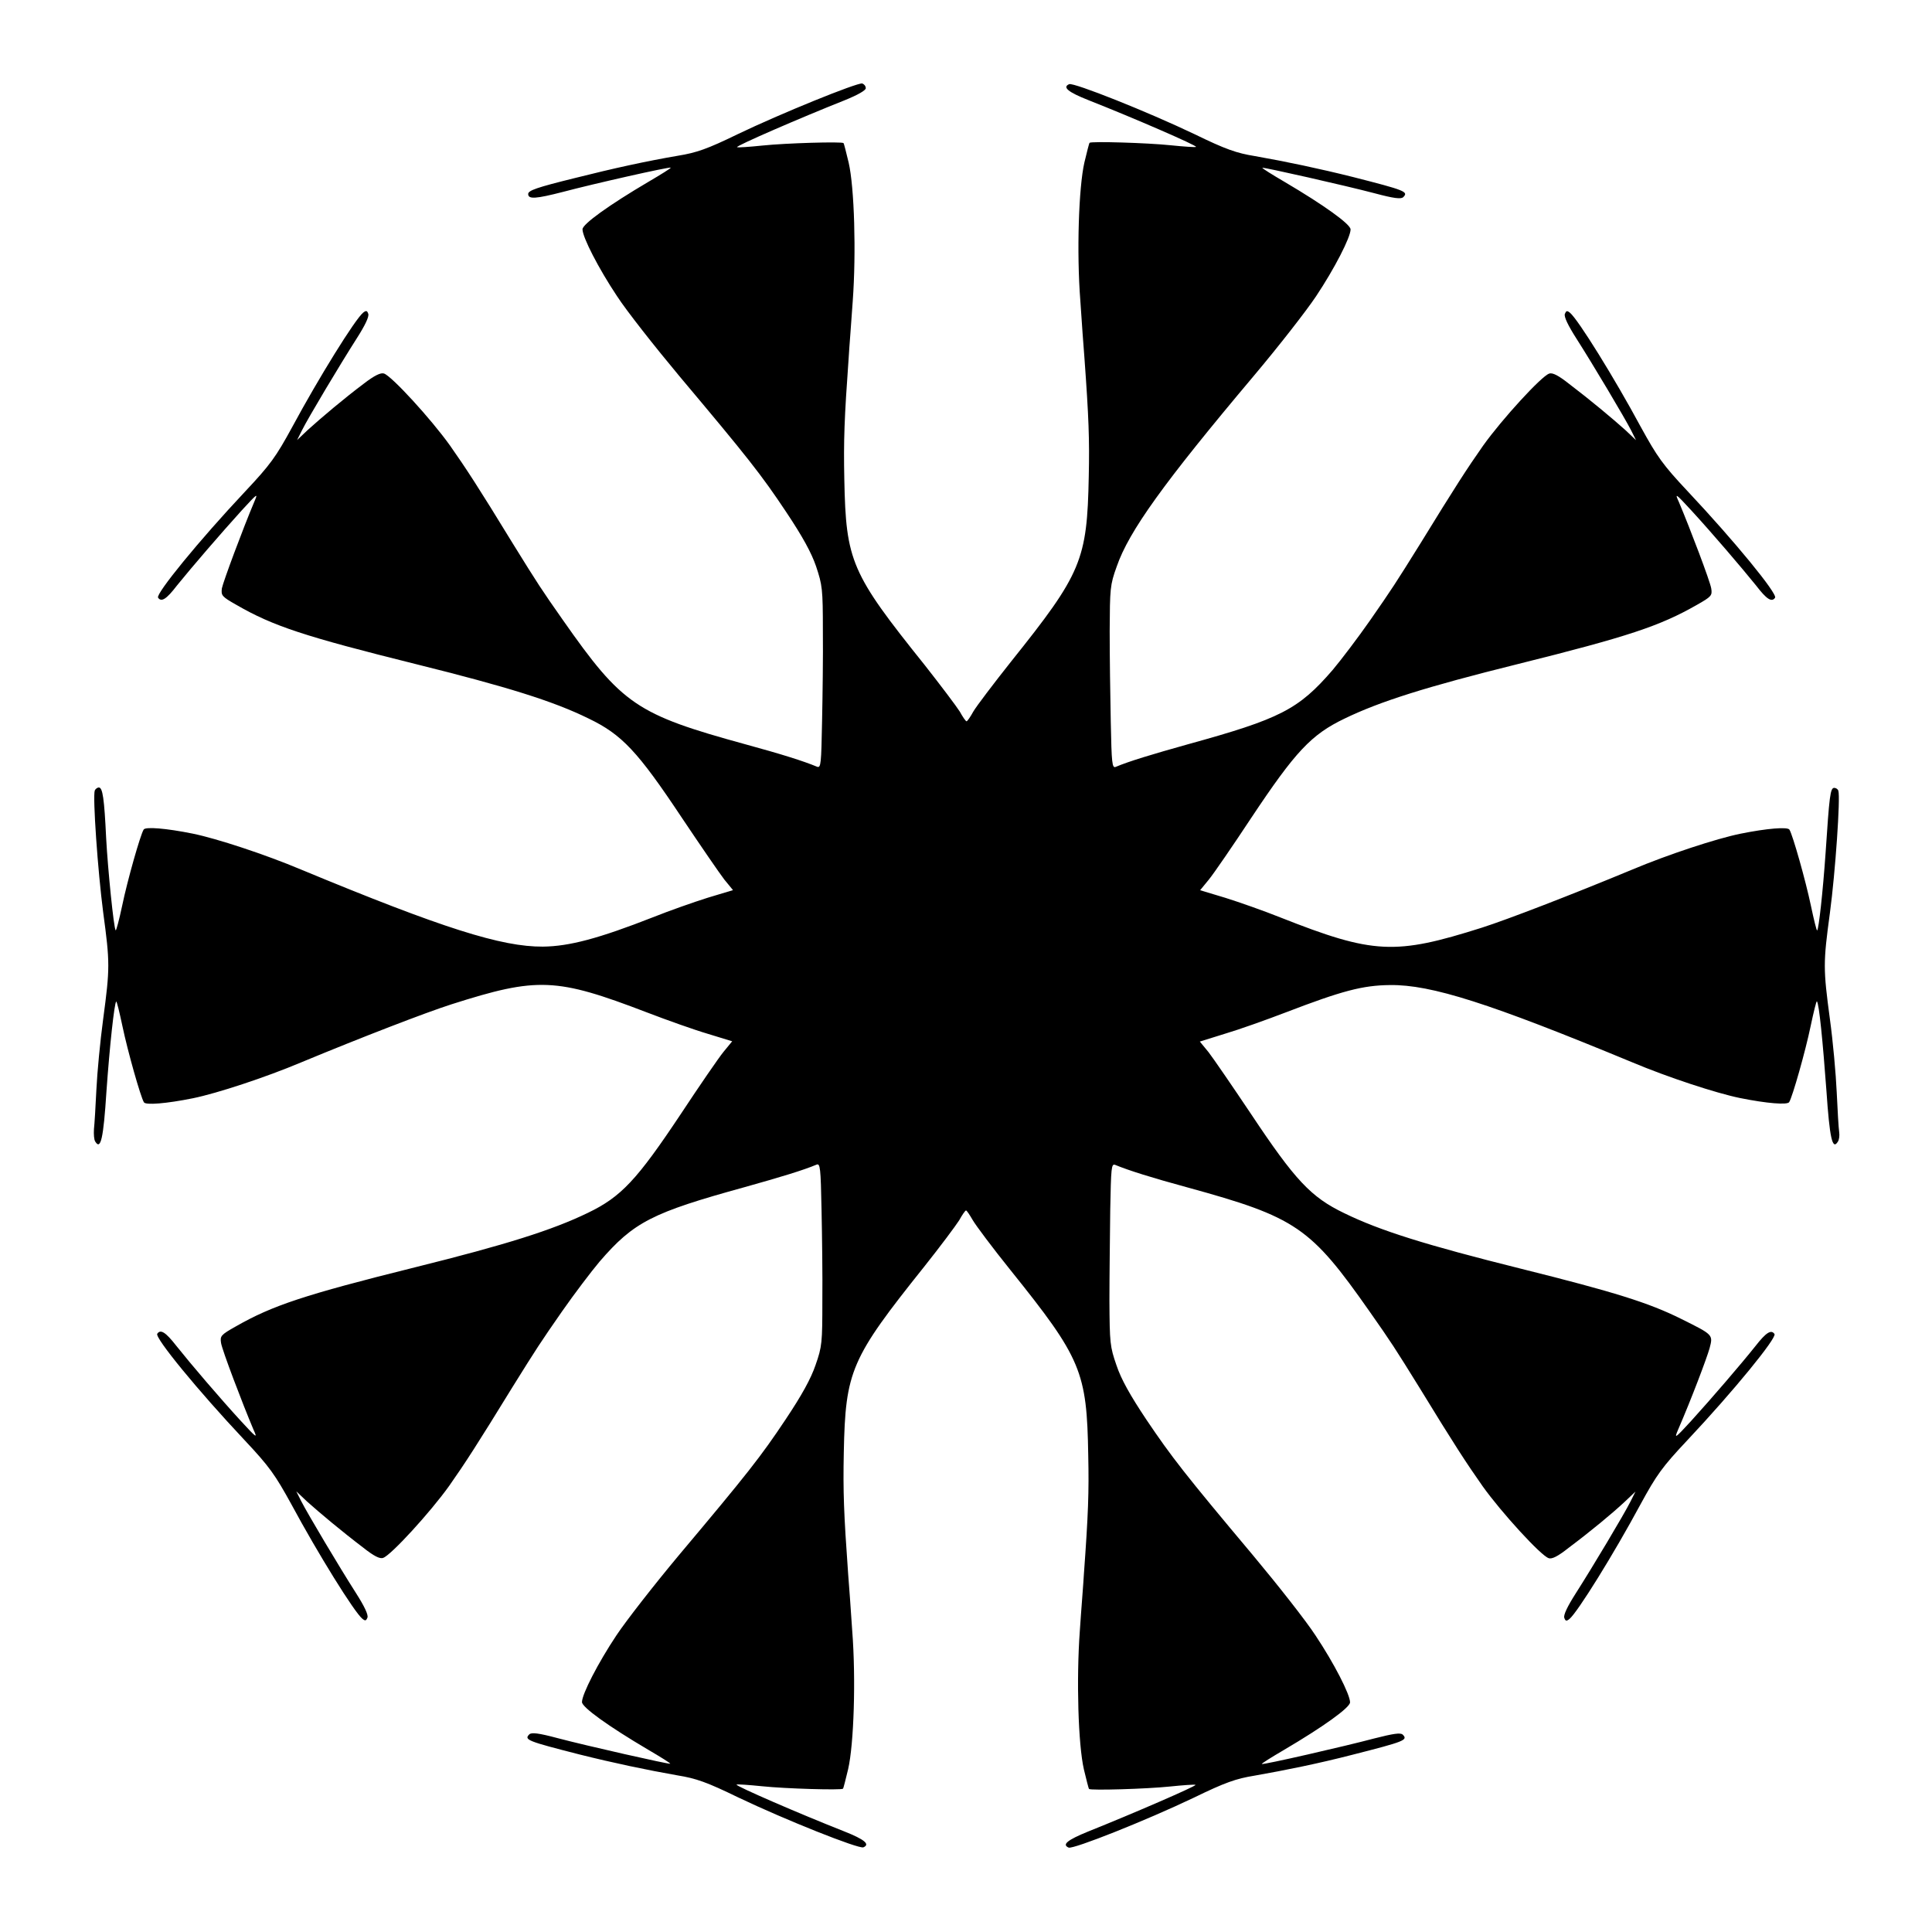
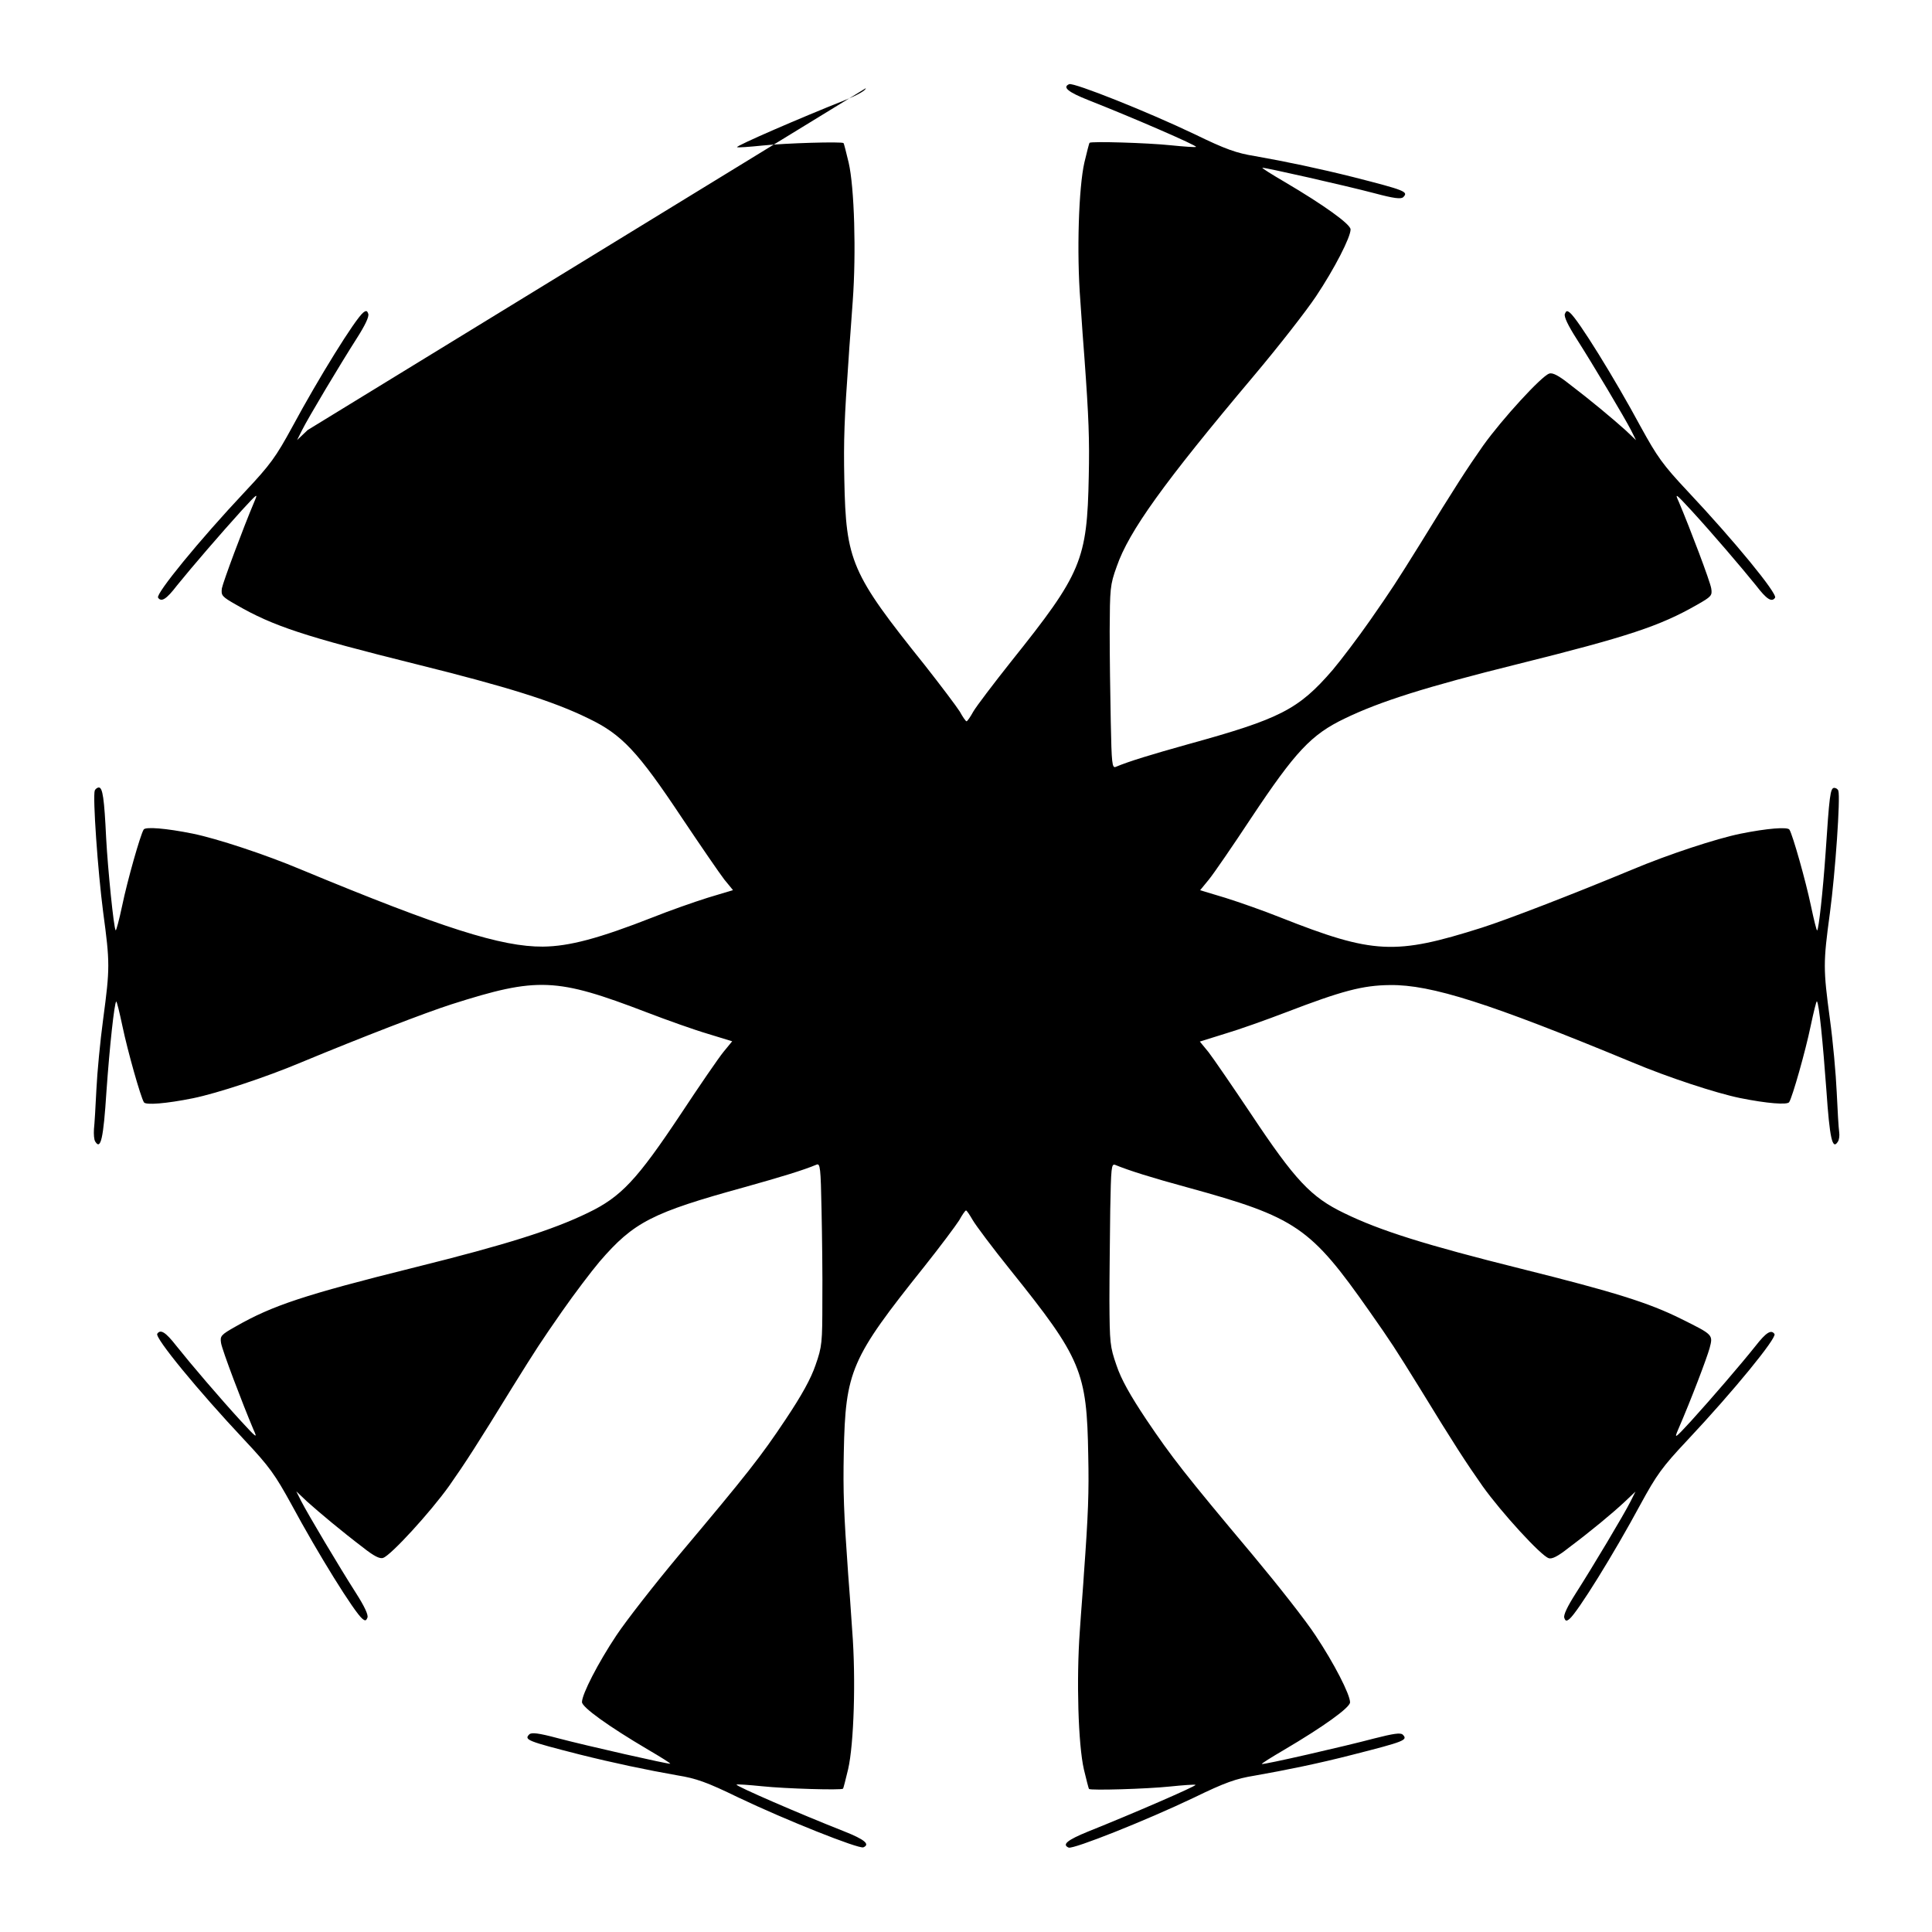
<svg xmlns="http://www.w3.org/2000/svg" fill="#000000" width="800px" height="800px" version="1.1" viewBox="144 144 512 512">
-   <path d="m373.44 167.38c0 0.574-2.16 1.801-5.543 3.168-11.949 4.75-28.859 12.09-28.574 12.453 0.215 0.145 3.238-0.07 6.766-0.434 6.191-0.648 21.016-1.078 21.449-0.648 0.145 0.145 0.719 2.519 1.367 5.184 1.512 6.551 2.016 23.824 1.078 36.707-0.359 5.543-0.938 12.379-1.078 15.043-1.152 16.051-1.367 21.809-1.152 32.242 0.434 21.664 1.801 24.832 21.305 49.156 4.246 5.398 8.422 10.941 9.285 12.309 0.793 1.441 1.582 2.59 1.801 2.59 0.215 0 1.008-1.152 1.801-2.59 0.793-1.367 5.324-7.34 10.004-13.242 18.715-23.391 20.152-26.848 20.586-49.086 0.215-9.715 0-15.617-1.152-31.453-0.215-2.664-0.719-9.5-1.078-15.043-1.008-12.883-0.434-30.156 1.078-36.707 0.648-2.664 1.223-5.039 1.367-5.184 0.359-0.434 15.258 0 21.449 0.648 3.527 0.359 6.551 0.574 6.766 0.434 0.289-0.359-16.625-7.699-28.5-12.379-5.469-2.16-6.981-3.453-5.109-4.246 1.297-0.434 20.512 7.199 33.18 13.242 8.277 4.031 11.156 5.039 16.051 5.828 8.203 1.441 17.059 3.312 25.98 5.543 13.82 3.527 14.754 3.887 13.316 5.324-0.574 0.574-2.445 0.359-7.559-1.008-7.629-2.016-29.582-6.981-29.797-6.766-0.07 0.145 2.59 1.801 5.902 3.742 10.508 6.191 17.488 11.227 17.488 12.594 0 2.086-4.246 10.363-9.141 17.707-2.59 3.887-10.004 13.387-16.555 21.16-23.824 28.285-33.035 41.098-36.273 50.453-1.801 4.965-1.801 5.902-1.871 17.059 0 6.477 0.145 17.344 0.289 24.109 0.215 11.082 0.359 12.309 1.297 11.949 3.598-1.512 9.574-3.312 19.074-5.973 24.543-6.766 29.363-9.211 38.434-19.719 2.305-2.734 6.766-8.637 9.934-13.172 5.758-8.277 6.695-9.715 13.242-20.223 9.285-15.113 12.453-20.008 16.699-26.055 5.039-7.055 15.473-18.426 17.488-19.074 0.863-0.359 2.519 0.504 5.324 2.734 5.688 4.32 11.445 9.141 14.898 12.234l2.809 2.664-1.297-2.59c-1.727-3.383-10.078-17.418-14.539-24.398-2.16-3.383-3.312-5.758-3.023-6.477 0.359-0.863 0.574-0.938 1.367-0.289 2.16 1.801 11.73 17.203 18.785 30.301 4.32 7.844 5.758 9.934 12.453 17.059 12.379 13.172 23.75 27.062 23.102 28.141-0.863 1.297-2.231 0.434-5.039-3.238-3.957-4.894-11.516-13.746-17.129-19.863-4.246-4.606-4.461-4.75-3.312-2.231 2.949 6.981 8.277 21.016 8.566 22.887 0.289 1.871 0.07 2.16-3.887 4.391-9.715 5.543-18.066 8.348-47.574 15.691-24.039 5.973-36.348 9.859-45.703 14.395-8.852 4.246-13.027 8.707-24.758 26.344-4.894 7.414-9.934 14.754-11.227 16.336l-2.305 2.809 6.695 2.016c3.672 1.152 10.219 3.453 14.539 5.184 24.758 9.789 30.445 10.004 53.402 2.734 6.766-2.16 23.75-8.707 39.871-15.402 9.574-4.031 22.312-8.203 28.645-9.5 7.125-1.441 12.594-1.871 13.027-1.078 0.863 1.367 4.32 13.602 5.688 20.152 0.793 3.742 1.512 6.695 1.656 6.551 0.434-0.434 1.512-10.219 2.231-20.512 1.008-15.113 1.223-17.273 2.305-17.273 0.434 0 1.008 0.359 1.078 0.793 0.574 1.727-0.793 21.594-2.231 32.316-1.801 13.316-1.801 14.754 0 28.215 0.793 5.758 1.582 14.465 1.801 19.359 0.215 4.82 0.504 9.574 0.648 10.508 0.145 0.938 0 2.086-0.359 2.59-1.441 2.305-2.16-0.938-3.023-13.602-0.938-12.738-1.941-23.102-2.519-23.605-0.145-0.145-0.863 2.809-1.656 6.551-1.367 6.621-4.82 18.785-5.688 20.152-0.434 0.793-5.902 0.359-13.027-1.078-6.332-1.297-19.074-5.469-28.645-9.5-37.715-15.617-53.188-20.586-64.129-20.441-7.199 0.07-12.668 1.512-27.492 7.199-5.254 2.016-12.523 4.606-16.195 5.688l-6.695 2.086 2.305 2.809c1.223 1.582 6.262 8.926 11.227 16.336 11.73 17.633 15.906 22.094 24.758 26.344 9.43 4.606 21.594 8.422 46.711 14.684 25.117 6.262 33.973 9.07 42.391 13.242 8.707 4.32 8.637 4.246 7.699 7.844-0.719 2.59-4.82 13.457-8.348 21.594-1.078 2.519-0.863 2.375 3.383-2.231 5.543-6.117 13.172-14.969 17.129-19.938 2.809-3.598 4.176-4.461 5.039-3.168 0.574 1.078-10.723 14.969-23.102 28.141-6.695 7.125-8.133 9.141-12.453 17.059-7.055 13.098-16.625 28.5-18.785 30.301-0.793 0.648-1.078 0.574-1.367-0.289-0.289-0.719 0.863-3.094 3.023-6.477 4.461-6.981 12.812-20.945 14.539-24.398l1.297-2.59-2.809 2.664c-3.383 3.168-9.141 7.918-14.898 12.234-2.809 2.231-4.461 3.094-5.324 2.734-2.016-0.648-12.453-12.02-17.488-19.074-4.246-6.047-7.414-10.867-16.699-26.055-6.551-10.578-7.484-12.02-13.242-20.223-15.691-22.383-19.434-24.973-48.293-32.891-9.5-2.59-15.473-4.461-19.145-5.973-1.008-0.359-1.078 0.719-1.297 11.949-0.07 6.766-0.215 17.633-0.215 24.109 0.07 11.156 0.145 12.09 1.871 17.059 1.223 3.672 3.598 7.918 7.918 14.395 6.695 9.934 10.219 14.465 28.285 35.988 6.551 7.844 14.035 17.344 16.555 21.23 4.894 7.34 9.141 15.617 9.141 17.707 0 1.367-6.981 6.406-17.488 12.594-3.312 1.941-5.973 3.598-5.902 3.742 0.289 0.289 22.238-4.75 29.797-6.766 5.109-1.297 6.981-1.582 7.559-1.008 1.441 1.441 0.504 1.801-13.316 5.324-8.926 2.305-17.777 4.102-25.98 5.543-4.894 0.793-7.773 1.801-16.051 5.828-12.812 6.117-31.883 13.676-33.18 13.242-1.871-0.793-0.359-2.016 5.109-4.246 11.875-4.75 28.789-12.09 28.5-12.379-0.215-0.145-3.238 0.07-6.766 0.434-6.191 0.648-21.016 1.078-21.449 0.648-0.145-0.145-0.719-2.519-1.367-5.184-1.512-6.551-2.016-23.824-1.078-36.707 0.359-5.543 0.938-12.379 1.078-15.043 1.152-15.836 1.367-21.734 1.152-31.453-0.359-22.238-1.801-25.695-20.586-49.086-4.75-5.902-9.211-11.875-10.004-13.242-0.793-1.367-1.582-2.59-1.801-2.59-0.215 0-1.008 1.152-1.801 2.59-0.863 1.367-5.039 6.981-9.285 12.309-19.434 24.328-20.871 27.566-21.305 49.23-0.215 10.363 0 16.121 1.152 32.172 0.215 2.664 0.719 9.5 1.078 15.043 1.008 12.883 0.434 30.156-1.078 36.707-0.648 2.664-1.223 5.039-1.367 5.184-0.359 0.434-15.258 0-21.449-0.648-3.527-0.359-6.551-0.574-6.766-0.434-0.289 0.359 16.625 7.699 28.5 12.379 5.469 2.16 6.981 3.453 5.109 4.246-1.297 0.434-20.512-7.199-33.18-13.242-8.277-4.031-11.156-5.039-16.051-5.828-8.203-1.441-17.059-3.312-25.98-5.543-13.82-3.527-14.754-3.887-13.316-5.324 0.574-0.574 2.445-0.359 7.559 1.008 7.629 2.016 29.582 6.981 29.797 6.766 0.07-0.145-2.59-1.801-5.902-3.742-10.508-6.191-17.488-11.227-17.488-12.594 0-2.086 4.246-10.363 9.141-17.707 2.59-3.887 10.004-13.387 16.555-21.23 18.211-21.664 21.664-26.055 28.285-35.988 4.32-6.477 6.695-10.797 7.918-14.395 1.727-4.894 1.801-5.973 1.801-17.059 0.07-6.477-0.07-17.344-0.215-24.109-0.215-11.082-0.359-12.309-1.297-11.949-3.598 1.512-9.574 3.312-19.074 5.973-24.543 6.766-29.363 9.211-38.434 19.719-2.305 2.734-6.766 8.637-9.934 13.172-5.758 8.277-6.695 9.715-13.242 20.223-9.285 15.113-12.453 20.008-16.699 26.055-5.039 7.055-15.473 18.426-17.488 19.074-0.863 0.359-2.519-0.504-5.324-2.734-5.688-4.32-11.445-9.141-14.898-12.234l-2.809-2.664 1.297 2.59c1.727 3.383 10.078 17.418 14.539 24.398 2.16 3.383 3.312 5.758 3.023 6.477-0.359 0.863-0.574 0.938-1.367 0.289-2.16-1.801-11.73-17.203-18.785-30.301-4.32-7.844-5.758-9.934-12.453-17.059-12.379-13.172-23.75-27.062-23.102-28.141 0.863-1.297 2.231-0.434 5.039 3.168 3.957 4.965 11.516 13.82 17.129 19.938 4.246 4.606 4.461 4.75 3.312 2.231-2.949-6.981-8.277-21.016-8.566-22.887-0.289-1.871-0.07-2.16 3.887-4.391 9.715-5.543 18.066-8.348 47.574-15.691 24.039-5.973 36.348-9.859 45.703-14.395 8.852-4.246 13.027-8.707 24.758-26.344 4.894-7.414 9.934-14.754 11.227-16.336l2.305-2.809-6.41-1.965c-3.672-1.078-10.941-3.672-16.195-5.688-24.039-9.211-28.934-9.43-51.75-2.16-6.766 2.16-23.75 8.707-39.871 15.402-9.574 4.031-22.312 8.203-28.645 9.5-7.125 1.441-12.594 1.871-13.027 1.078-0.863-1.367-4.32-13.602-5.688-20.152-0.793-3.742-1.512-6.695-1.656-6.551-0.504 0.504-1.727 11.66-2.59 23.895-0.793 12.379-1.512 15.547-2.949 13.242-0.359-0.504-0.434-2.016-0.359-3.312 0.145-1.223 0.434-5.973 0.648-10.508 0.215-4.535 1.008-12.883 1.801-18.715 1.801-13.457 1.801-14.898 0-28.215-1.441-11.082-2.809-30.66-2.231-32.316 0.145-0.359 0.648-0.793 1.078-0.793 1.008 0 1.441 2.879 1.941 13.457 0.434 8.133 2.016 23.895 2.519 24.398 0.145 0.145 0.938-2.809 1.727-6.551 1.367-6.621 4.82-18.785 5.688-20.152 0.434-0.793 5.902-0.359 13.027 1.078 6.332 1.297 19.074 5.469 28.645 9.5 37.641 15.617 53.188 20.512 64.129 20.441 6.981-0.07 14.828-2.16 29.148-7.773 4.32-1.727 10.867-4.031 14.539-5.184l6.695-2.016-2.305-2.809c-1.223-1.582-6.262-8.926-11.227-16.336-11.73-17.633-15.906-22.094-24.758-26.344-9.355-4.606-21.664-8.422-45.703-14.395-29.508-7.34-37.859-10.078-47.574-15.691-3.957-2.231-4.102-2.519-3.887-4.391 0.359-1.801 5.613-15.906 8.566-22.887 1.078-2.519 0.938-2.375-3.312 2.231-5.543 6.117-13.172 14.969-17.129 19.863-2.809 3.672-4.176 4.535-5.039 3.238-0.574-1.078 10.723-14.969 23.102-28.141 6.695-7.125 8.133-9.141 12.453-17.059 7.055-13.098 16.625-28.5 18.785-30.301 0.793-0.648 1.078-0.574 1.367 0.289 0.289 0.719-0.863 3.094-3.023 6.477-4.461 6.981-12.812 20.945-14.539 24.398l-1.297 2.59 2.809-2.664c3.742-3.383 9.715-8.422 14.898-12.309 2.809-2.16 4.461-2.949 5.324-2.664 2.016 0.648 12.453 12.02 17.488 19.074 4.246 6.047 7.414 10.867 16.699 26.055 6.551 10.578 7.484 12.02 13.242 20.223 15.691 22.383 19.434 24.973 48.293 32.891 9.5 2.59 15.473 4.461 19.074 5.973 1.008 0.359 1.078-0.863 1.297-11.949 0.145-6.766 0.289-17.633 0.215-24.109 0-11.082-0.145-12.09-1.801-17.059-1.223-3.598-3.598-7.918-7.918-14.395-6.621-9.934-10.078-14.324-28.285-35.988-6.551-7.844-14.035-17.344-16.555-21.23-4.894-7.34-9.141-15.617-9.141-17.707 0-1.367 6.981-6.406 17.488-12.594 3.312-1.941 5.973-3.598 5.902-3.742-0.289-0.289-20.656 4.32-28.5 6.406-7.269 1.871-9.285 2.016-9.285 0.574 0-0.938 2.231-1.727 12.453-4.246 10.293-2.59 18.855-4.461 27.277-5.902 4.894-0.793 7.773-1.801 15.762-5.688 11.371-5.469 31.598-13.676 33.035-13.457 0.504 0.18 0.938 0.684 0.938 1.258z" />
+   <path d="m373.44 167.38c0 0.574-2.16 1.801-5.543 3.168-11.949 4.75-28.859 12.09-28.574 12.453 0.215 0.145 3.238-0.07 6.766-0.434 6.191-0.648 21.016-1.078 21.449-0.648 0.145 0.145 0.719 2.519 1.367 5.184 1.512 6.551 2.016 23.824 1.078 36.707-0.359 5.543-0.938 12.379-1.078 15.043-1.152 16.051-1.367 21.809-1.152 32.242 0.434 21.664 1.801 24.832 21.305 49.156 4.246 5.398 8.422 10.941 9.285 12.309 0.793 1.441 1.582 2.59 1.801 2.59 0.215 0 1.008-1.152 1.801-2.59 0.793-1.367 5.324-7.34 10.004-13.242 18.715-23.391 20.152-26.848 20.586-49.086 0.215-9.715 0-15.617-1.152-31.453-0.215-2.664-0.719-9.5-1.078-15.043-1.008-12.883-0.434-30.156 1.078-36.707 0.648-2.664 1.223-5.039 1.367-5.184 0.359-0.434 15.258 0 21.449 0.648 3.527 0.359 6.551 0.574 6.766 0.434 0.289-0.359-16.625-7.699-28.5-12.379-5.469-2.16-6.981-3.453-5.109-4.246 1.297-0.434 20.512 7.199 33.18 13.242 8.277 4.031 11.156 5.039 16.051 5.828 8.203 1.441 17.059 3.312 25.98 5.543 13.82 3.527 14.754 3.887 13.316 5.324-0.574 0.574-2.445 0.359-7.559-1.008-7.629-2.016-29.582-6.981-29.797-6.766-0.07 0.145 2.59 1.801 5.902 3.742 10.508 6.191 17.488 11.227 17.488 12.594 0 2.086-4.246 10.363-9.141 17.707-2.59 3.887-10.004 13.387-16.555 21.16-23.824 28.285-33.035 41.098-36.273 50.453-1.801 4.965-1.801 5.902-1.871 17.059 0 6.477 0.145 17.344 0.289 24.109 0.215 11.082 0.359 12.309 1.297 11.949 3.598-1.512 9.574-3.312 19.074-5.973 24.543-6.766 29.363-9.211 38.434-19.719 2.305-2.734 6.766-8.637 9.934-13.172 5.758-8.277 6.695-9.715 13.242-20.223 9.285-15.113 12.453-20.008 16.699-26.055 5.039-7.055 15.473-18.426 17.488-19.074 0.863-0.359 2.519 0.504 5.324 2.734 5.688 4.32 11.445 9.141 14.898 12.234l2.809 2.664-1.297-2.59c-1.727-3.383-10.078-17.418-14.539-24.398-2.16-3.383-3.312-5.758-3.023-6.477 0.359-0.863 0.574-0.938 1.367-0.289 2.16 1.801 11.73 17.203 18.785 30.301 4.32 7.844 5.758 9.934 12.453 17.059 12.379 13.172 23.75 27.062 23.102 28.141-0.863 1.297-2.231 0.434-5.039-3.238-3.957-4.894-11.516-13.746-17.129-19.863-4.246-4.606-4.461-4.75-3.312-2.231 2.949 6.981 8.277 21.016 8.566 22.887 0.289 1.871 0.07 2.16-3.887 4.391-9.715 5.543-18.066 8.348-47.574 15.691-24.039 5.973-36.348 9.859-45.703 14.395-8.852 4.246-13.027 8.707-24.758 26.344-4.894 7.414-9.934 14.754-11.227 16.336l-2.305 2.809 6.695 2.016c3.672 1.152 10.219 3.453 14.539 5.184 24.758 9.789 30.445 10.004 53.402 2.734 6.766-2.16 23.75-8.707 39.871-15.402 9.574-4.031 22.312-8.203 28.645-9.5 7.125-1.441 12.594-1.871 13.027-1.078 0.863 1.367 4.32 13.602 5.688 20.152 0.793 3.742 1.512 6.695 1.656 6.551 0.434-0.434 1.512-10.219 2.231-20.512 1.008-15.113 1.223-17.273 2.305-17.273 0.434 0 1.008 0.359 1.078 0.793 0.574 1.727-0.793 21.594-2.231 32.316-1.801 13.316-1.801 14.754 0 28.215 0.793 5.758 1.582 14.465 1.801 19.359 0.215 4.82 0.504 9.574 0.648 10.508 0.145 0.938 0 2.086-0.359 2.59-1.441 2.305-2.16-0.938-3.023-13.602-0.938-12.738-1.941-23.102-2.519-23.605-0.145-0.145-0.863 2.809-1.656 6.551-1.367 6.621-4.82 18.785-5.688 20.152-0.434 0.793-5.902 0.359-13.027-1.078-6.332-1.297-19.074-5.469-28.645-9.5-37.715-15.617-53.188-20.586-64.129-20.441-7.199 0.07-12.668 1.512-27.492 7.199-5.254 2.016-12.523 4.606-16.195 5.688l-6.695 2.086 2.305 2.809c1.223 1.582 6.262 8.926 11.227 16.336 11.73 17.633 15.906 22.094 24.758 26.344 9.43 4.606 21.594 8.422 46.711 14.684 25.117 6.262 33.973 9.07 42.391 13.242 8.707 4.32 8.637 4.246 7.699 7.844-0.719 2.59-4.82 13.457-8.348 21.594-1.078 2.519-0.863 2.375 3.383-2.231 5.543-6.117 13.172-14.969 17.129-19.938 2.809-3.598 4.176-4.461 5.039-3.168 0.574 1.078-10.723 14.969-23.102 28.141-6.695 7.125-8.133 9.141-12.453 17.059-7.055 13.098-16.625 28.5-18.785 30.301-0.793 0.648-1.078 0.574-1.367-0.289-0.289-0.719 0.863-3.094 3.023-6.477 4.461-6.981 12.812-20.945 14.539-24.398l1.297-2.59-2.809 2.664c-3.383 3.168-9.141 7.918-14.898 12.234-2.809 2.231-4.461 3.094-5.324 2.734-2.016-0.648-12.453-12.02-17.488-19.074-4.246-6.047-7.414-10.867-16.699-26.055-6.551-10.578-7.484-12.02-13.242-20.223-15.691-22.383-19.434-24.973-48.293-32.891-9.5-2.59-15.473-4.461-19.145-5.973-1.008-0.359-1.078 0.719-1.297 11.949-0.07 6.766-0.215 17.633-0.215 24.109 0.07 11.156 0.145 12.09 1.871 17.059 1.223 3.672 3.598 7.918 7.918 14.395 6.695 9.934 10.219 14.465 28.285 35.988 6.551 7.844 14.035 17.344 16.555 21.23 4.894 7.34 9.141 15.617 9.141 17.707 0 1.367-6.981 6.406-17.488 12.594-3.312 1.941-5.973 3.598-5.902 3.742 0.289 0.289 22.238-4.75 29.797-6.766 5.109-1.297 6.981-1.582 7.559-1.008 1.441 1.441 0.504 1.801-13.316 5.324-8.926 2.305-17.777 4.102-25.98 5.543-4.894 0.793-7.773 1.801-16.051 5.828-12.812 6.117-31.883 13.676-33.18 13.242-1.871-0.793-0.359-2.016 5.109-4.246 11.875-4.75 28.789-12.09 28.5-12.379-0.215-0.145-3.238 0.07-6.766 0.434-6.191 0.648-21.016 1.078-21.449 0.648-0.145-0.145-0.719-2.519-1.367-5.184-1.512-6.551-2.016-23.824-1.078-36.707 0.359-5.543 0.938-12.379 1.078-15.043 1.152-15.836 1.367-21.734 1.152-31.453-0.359-22.238-1.801-25.695-20.586-49.086-4.75-5.902-9.211-11.875-10.004-13.242-0.793-1.367-1.582-2.59-1.801-2.59-0.215 0-1.008 1.152-1.801 2.59-0.863 1.367-5.039 6.981-9.285 12.309-19.434 24.328-20.871 27.566-21.305 49.23-0.215 10.363 0 16.121 1.152 32.172 0.215 2.664 0.719 9.5 1.078 15.043 1.008 12.883 0.434 30.156-1.078 36.707-0.648 2.664-1.223 5.039-1.367 5.184-0.359 0.434-15.258 0-21.449-0.648-3.527-0.359-6.551-0.574-6.766-0.434-0.289 0.359 16.625 7.699 28.5 12.379 5.469 2.16 6.981 3.453 5.109 4.246-1.297 0.434-20.512-7.199-33.18-13.242-8.277-4.031-11.156-5.039-16.051-5.828-8.203-1.441-17.059-3.312-25.98-5.543-13.82-3.527-14.754-3.887-13.316-5.324 0.574-0.574 2.445-0.359 7.559 1.008 7.629 2.016 29.582 6.981 29.797 6.766 0.07-0.145-2.59-1.801-5.902-3.742-10.508-6.191-17.488-11.227-17.488-12.594 0-2.086 4.246-10.363 9.141-17.707 2.59-3.887 10.004-13.387 16.555-21.23 18.211-21.664 21.664-26.055 28.285-35.988 4.32-6.477 6.695-10.797 7.918-14.395 1.727-4.894 1.801-5.973 1.801-17.059 0.07-6.477-0.07-17.344-0.215-24.109-0.215-11.082-0.359-12.309-1.297-11.949-3.598 1.512-9.574 3.312-19.074 5.973-24.543 6.766-29.363 9.211-38.434 19.719-2.305 2.734-6.766 8.637-9.934 13.172-5.758 8.277-6.695 9.715-13.242 20.223-9.285 15.113-12.453 20.008-16.699 26.055-5.039 7.055-15.473 18.426-17.488 19.074-0.863 0.359-2.519-0.504-5.324-2.734-5.688-4.32-11.445-9.141-14.898-12.234l-2.809-2.664 1.297 2.59c1.727 3.383 10.078 17.418 14.539 24.398 2.16 3.383 3.312 5.758 3.023 6.477-0.359 0.863-0.574 0.938-1.367 0.289-2.16-1.801-11.73-17.203-18.785-30.301-4.32-7.844-5.758-9.934-12.453-17.059-12.379-13.172-23.75-27.062-23.102-28.141 0.863-1.297 2.231-0.434 5.039 3.168 3.957 4.965 11.516 13.82 17.129 19.938 4.246 4.606 4.461 4.75 3.312 2.231-2.949-6.981-8.277-21.016-8.566-22.887-0.289-1.871-0.07-2.16 3.887-4.391 9.715-5.543 18.066-8.348 47.574-15.691 24.039-5.973 36.348-9.859 45.703-14.395 8.852-4.246 13.027-8.707 24.758-26.344 4.894-7.414 9.934-14.754 11.227-16.336l2.305-2.809-6.41-1.965c-3.672-1.078-10.941-3.672-16.195-5.688-24.039-9.211-28.934-9.43-51.75-2.16-6.766 2.16-23.75 8.707-39.871 15.402-9.574 4.031-22.312 8.203-28.645 9.5-7.125 1.441-12.594 1.871-13.027 1.078-0.863-1.367-4.32-13.602-5.688-20.152-0.793-3.742-1.512-6.695-1.656-6.551-0.504 0.504-1.727 11.66-2.59 23.895-0.793 12.379-1.512 15.547-2.949 13.242-0.359-0.504-0.434-2.016-0.359-3.312 0.145-1.223 0.434-5.973 0.648-10.508 0.215-4.535 1.008-12.883 1.801-18.715 1.801-13.457 1.801-14.898 0-28.215-1.441-11.082-2.809-30.66-2.231-32.316 0.145-0.359 0.648-0.793 1.078-0.793 1.008 0 1.441 2.879 1.941 13.457 0.434 8.133 2.016 23.895 2.519 24.398 0.145 0.145 0.938-2.809 1.727-6.551 1.367-6.621 4.82-18.785 5.688-20.152 0.434-0.793 5.902-0.359 13.027 1.078 6.332 1.297 19.074 5.469 28.645 9.5 37.641 15.617 53.188 20.512 64.129 20.441 6.981-0.07 14.828-2.16 29.148-7.773 4.32-1.727 10.867-4.031 14.539-5.184l6.695-2.016-2.305-2.809c-1.223-1.582-6.262-8.926-11.227-16.336-11.73-17.633-15.906-22.094-24.758-26.344-9.355-4.606-21.664-8.422-45.703-14.395-29.508-7.34-37.859-10.078-47.574-15.691-3.957-2.231-4.102-2.519-3.887-4.391 0.359-1.801 5.613-15.906 8.566-22.887 1.078-2.519 0.938-2.375-3.312 2.231-5.543 6.117-13.172 14.969-17.129 19.863-2.809 3.672-4.176 4.535-5.039 3.238-0.574-1.078 10.723-14.969 23.102-28.141 6.695-7.125 8.133-9.141 12.453-17.059 7.055-13.098 16.625-28.5 18.785-30.301 0.793-0.648 1.078-0.574 1.367 0.289 0.289 0.719-0.863 3.094-3.023 6.477-4.461 6.981-12.812 20.945-14.539 24.398l-1.297 2.59 2.809-2.664z" />
</svg>